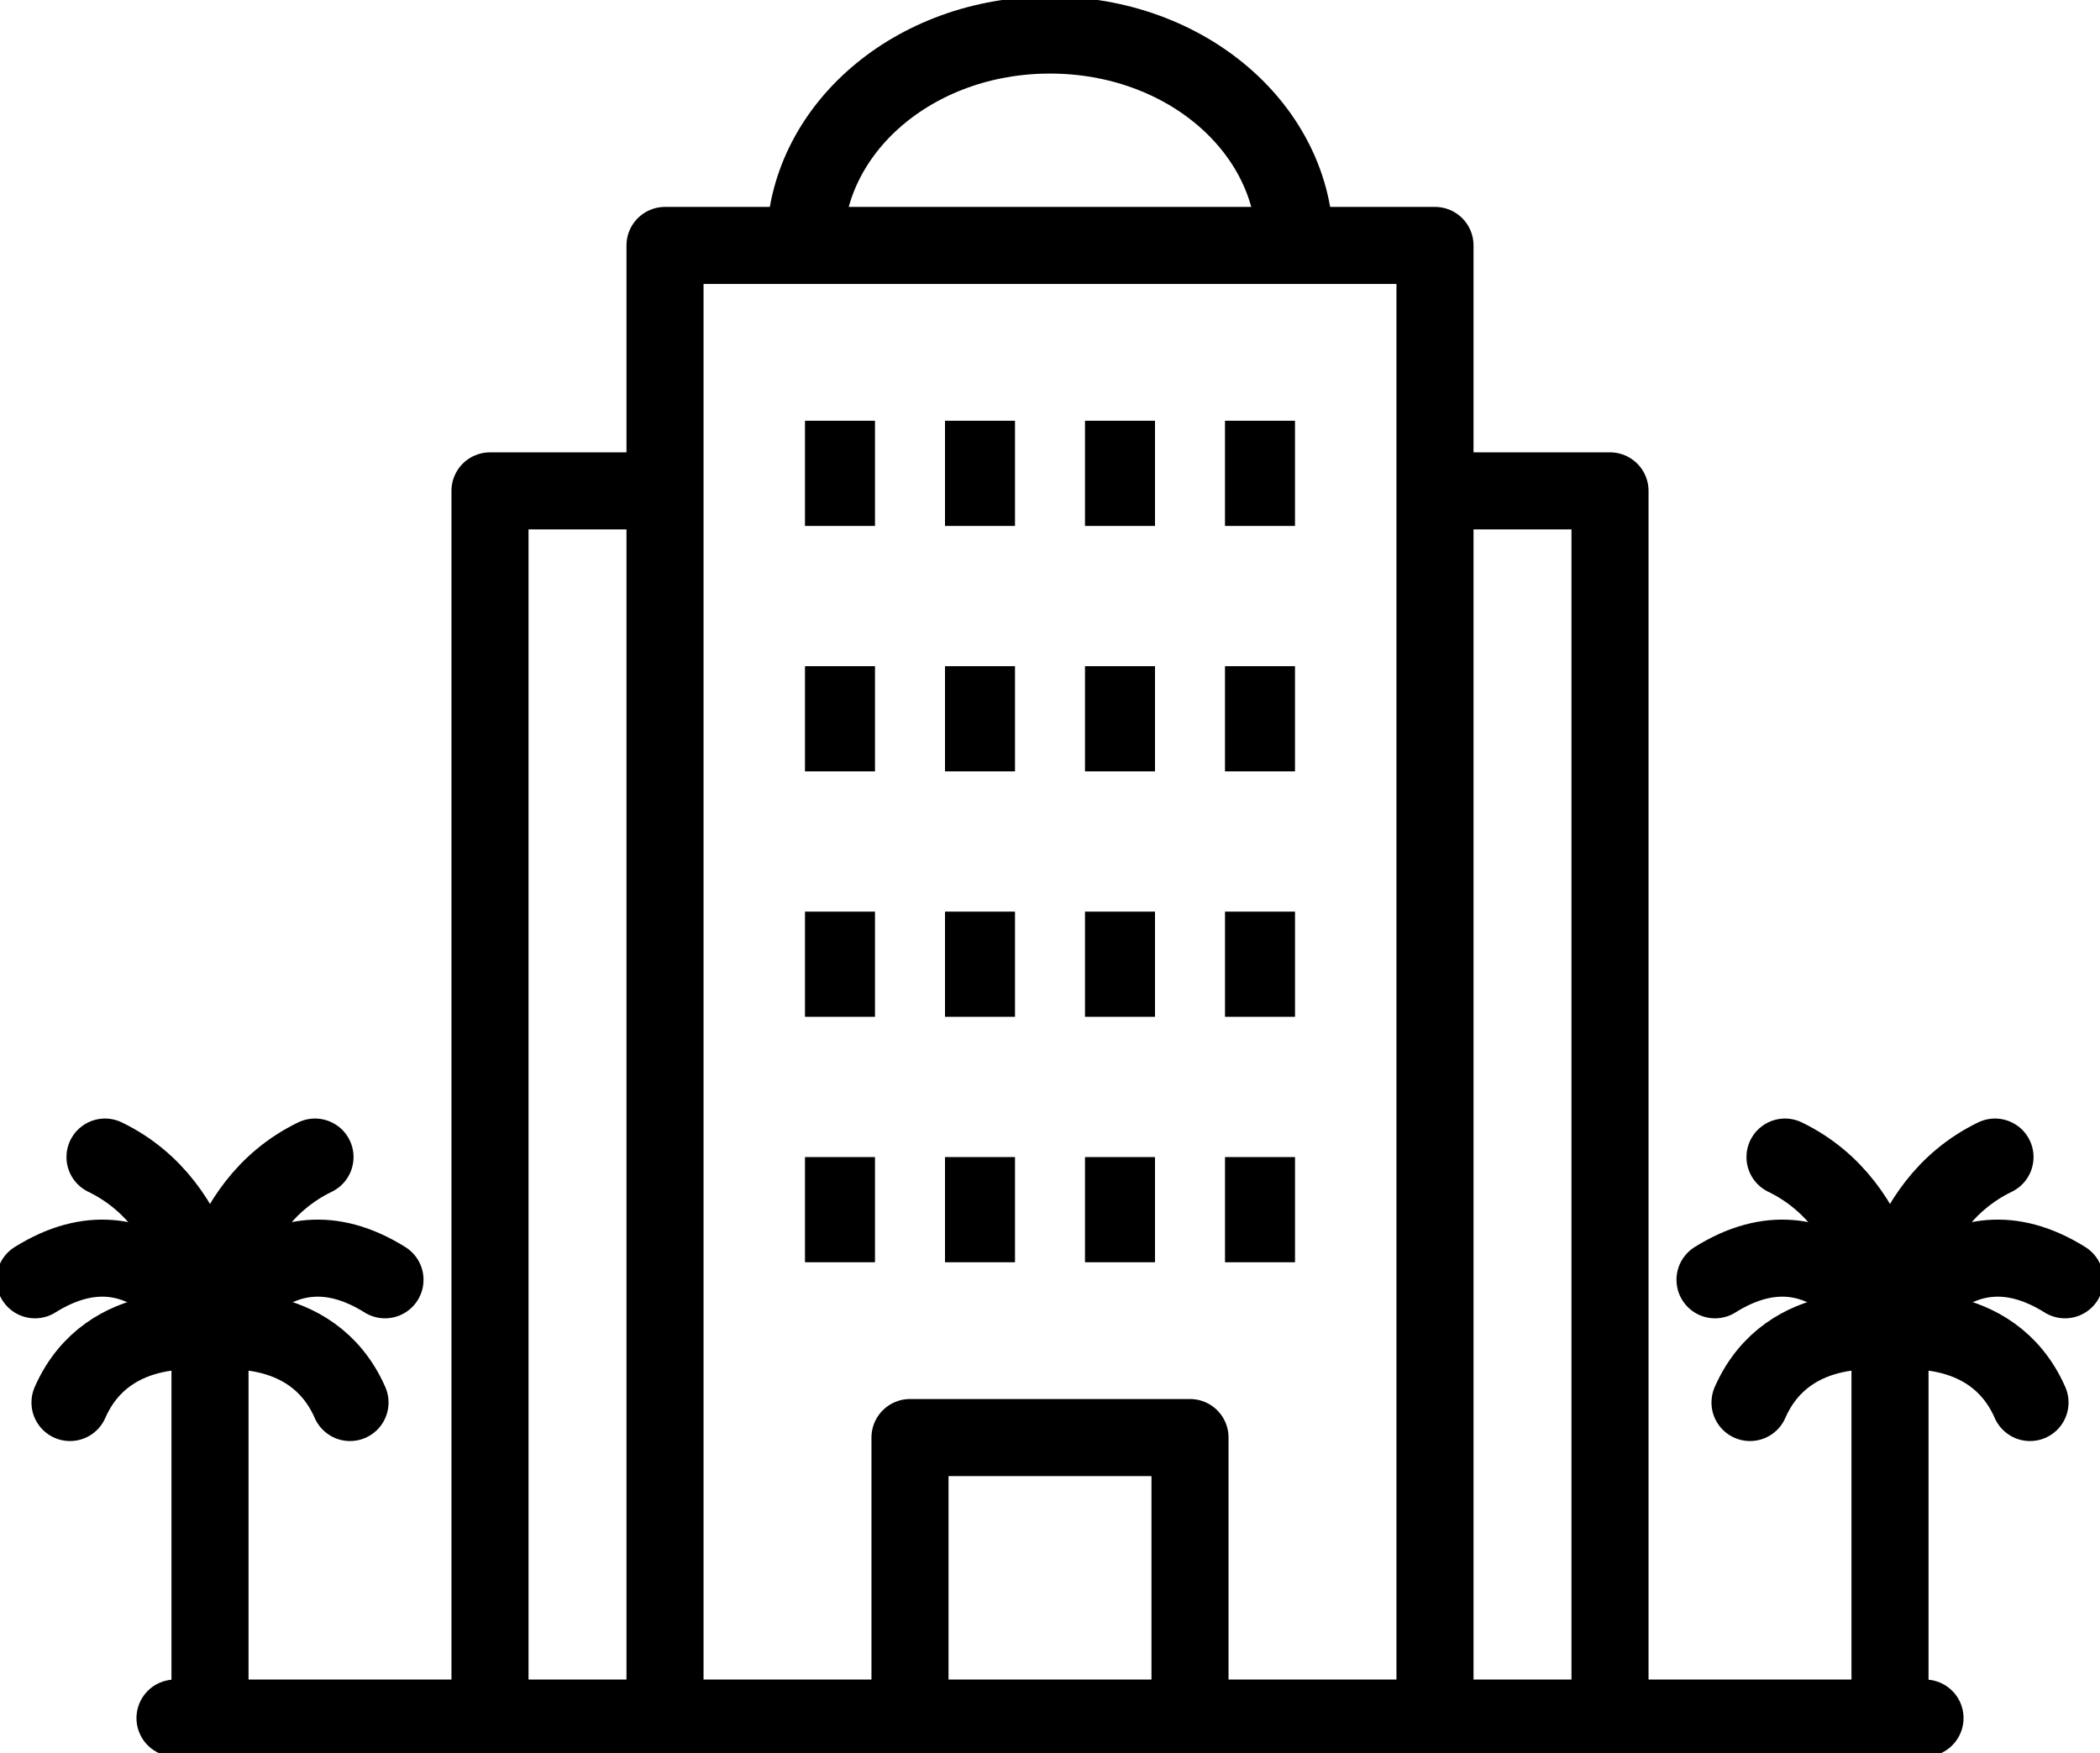
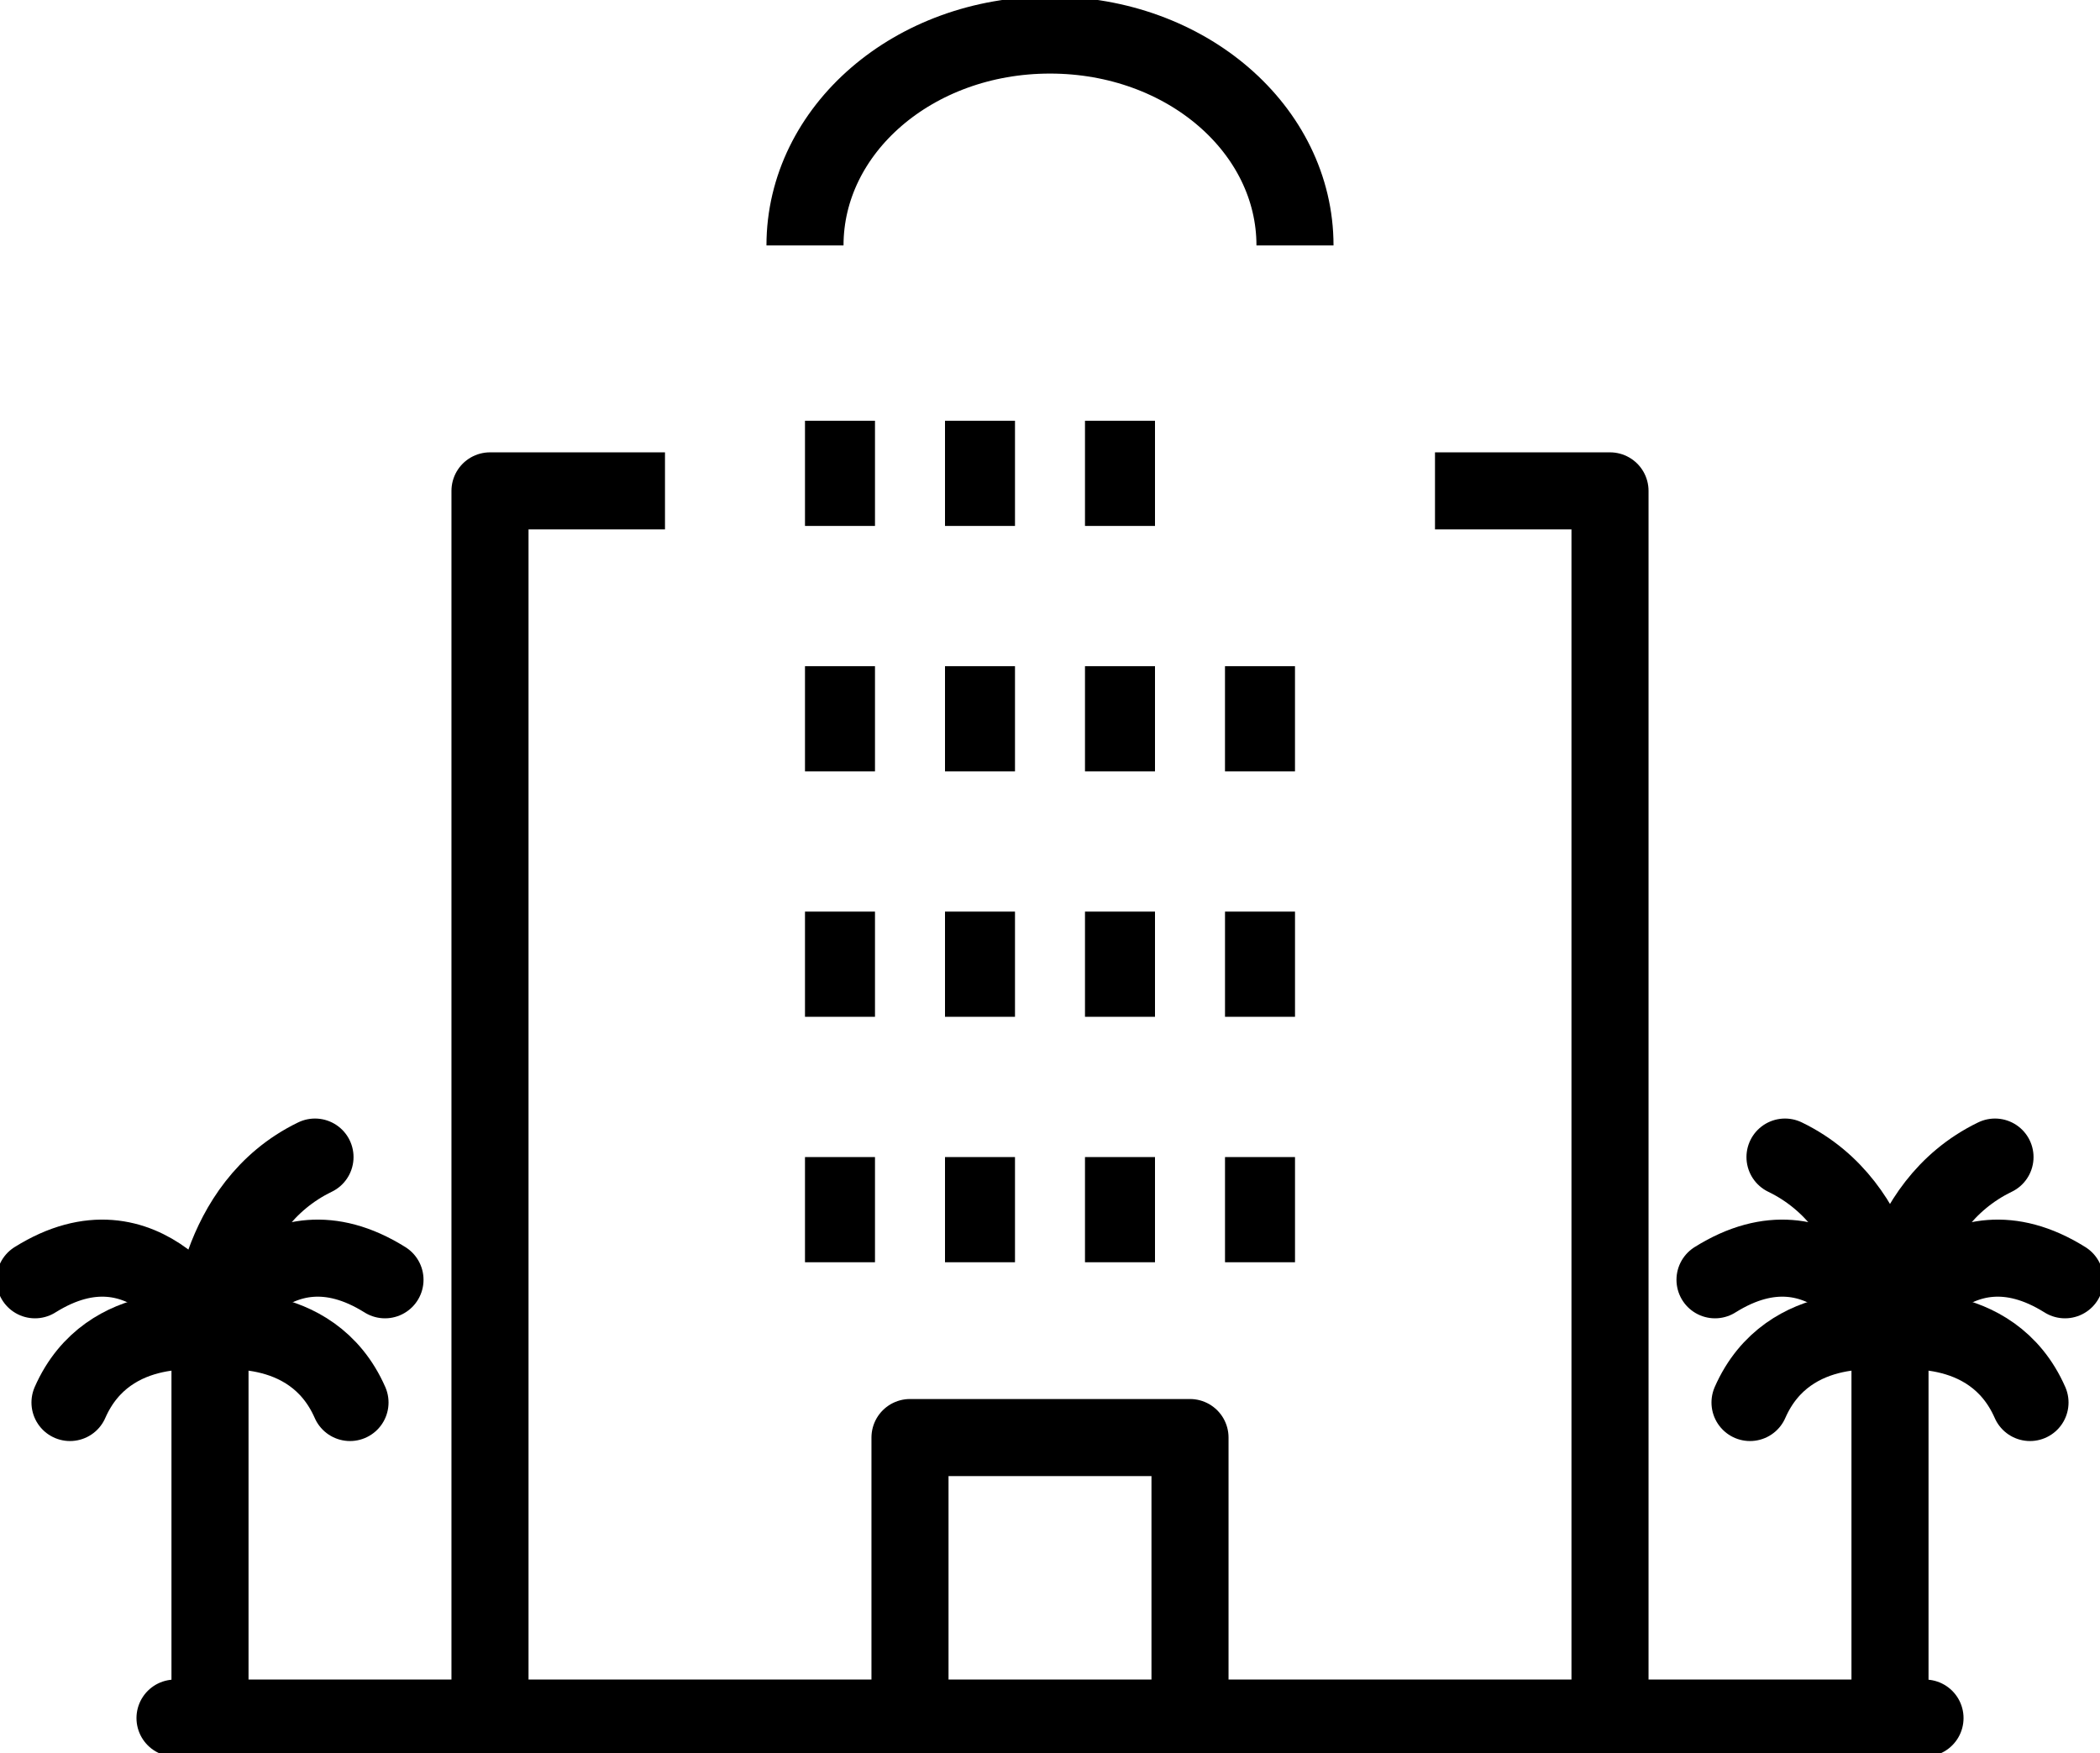
<svg xmlns="http://www.w3.org/2000/svg" width="109" height="91" viewBox="0 0 109 91" fill="none">
  <g clip-path="url(#clip0_2237_7788)">
-     <path d="M34.517 89.18V12.74H74.483V89.18" stroke="black" stroke-width="4" stroke-linejoin="round" />
    <path d="M25.433 89.18V25.48H34.516" stroke="black" stroke-width="4" stroke-linejoin="round" />
    <path d="M74.483 25.48H83.567V89.18" stroke="black" stroke-width="4" stroke-linejoin="round" />
    <path d="M61.767 89.179V74.619H47.233V89.179" stroke="black" stroke-width="4" stroke-linejoin="round" />
    <path d="M41.783 12.739C41.783 6.733 47.415 1.819 54.5 1.819C61.585 1.819 67.216 6.733 67.216 12.739" stroke="black" stroke-width="4" stroke-linejoin="round" />
    <path d="M45.416 21.84H41.783V27.3H45.416V21.84Z" fill="black" />
    <path d="M52.683 21.84H49.05V27.3H52.683V21.84Z" fill="black" />
    <path d="M59.95 21.84H56.316V27.3H59.95V21.84Z" fill="black" />
-     <path d="M67.216 21.84H63.583V27.3H67.216V21.84Z" fill="black" />
+     <path d="M67.216 21.84H63.583H67.216V21.84Z" fill="black" />
    <path d="M45.416 34.58H41.783V40.04H45.416V34.58Z" fill="black" />
    <path d="M52.683 34.58H49.05V40.04H52.683V34.58Z" fill="black" />
    <path d="M59.95 34.58H56.316V40.04H59.95V34.58Z" fill="black" />
    <path d="M67.216 34.58H63.583V40.04H67.216V34.58Z" fill="black" />
    <path d="M45.416 47.319H41.783V52.779H45.416V47.319Z" fill="black" />
    <path d="M52.683 47.319H49.05V52.779H52.683V47.319Z" fill="black" />
    <path d="M59.95 47.319H56.316V52.779H59.95V47.319Z" fill="black" />
    <path d="M67.217 47.319H63.584V52.779H67.217V47.319Z" fill="black" />
    <path d="M45.416 60.06H41.783V65.52H45.416V60.06Z" fill="black" />
    <path d="M52.683 60.06H49.05V65.52H52.683V60.06Z" fill="black" />
    <path d="M59.95 60.06H56.316V65.52H59.95V60.06Z" fill="black" />
    <path d="M67.217 60.06H63.584V65.52H67.217V60.06Z" fill="black" />
    <path d="M10.9 89.18V69.16" stroke="black" stroke-width="4" stroke-linejoin="round" />
    <path d="M9.084 89.181H99.917" stroke="black" stroke-width="4" stroke-linecap="round" stroke-linejoin="round" />
    <path d="M10.9 69.16C10.9 69.16 7.63 62.79 1.816 66.43" stroke="black" stroke-width="4" stroke-linecap="round" stroke-linejoin="round" />
-     <path d="M10.9 69.16C10.9 69.16 10.719 62.608 5.45 60.06" stroke="black" stroke-width="4" stroke-linecap="round" stroke-linejoin="round" />
    <path d="M10.9 69.16C10.9 69.16 5.632 68.25 3.633 72.8" stroke="black" stroke-width="4" stroke-linecap="round" stroke-linejoin="round" />
    <path d="M10.9 69.16C10.9 69.16 14.17 62.79 19.983 66.43" stroke="black" stroke-width="4" stroke-linecap="round" stroke-linejoin="round" />
    <path d="M10.9 69.16C10.9 69.16 11.082 62.608 16.35 60.06" stroke="black" stroke-width="4" stroke-linecap="round" stroke-linejoin="round" />
    <path d="M10.9 69.16C10.9 69.16 16.168 68.25 18.167 72.8" stroke="black" stroke-width="4" stroke-linecap="round" stroke-linejoin="round" />
    <path d="M98.1 89.18V69.16" stroke="black" stroke-width="4" stroke-linejoin="round" />
    <path d="M98.1 69.16C98.1 69.16 94.83 62.79 89.017 66.43" stroke="black" stroke-width="4" stroke-linecap="round" stroke-linejoin="round" />
    <path d="M98.1 69.16C98.1 69.16 97.918 62.608 92.65 60.06" stroke="black" stroke-width="4" stroke-linecap="round" stroke-linejoin="round" />
    <path d="M98.1 69.16C98.1 69.16 92.832 68.25 90.834 72.8" stroke="black" stroke-width="4" stroke-linecap="round" stroke-linejoin="round" />
    <path d="M98.1 69.16C98.1 69.16 101.37 62.79 107.183 66.43" stroke="black" stroke-width="4" stroke-linecap="round" stroke-linejoin="round" />
    <path d="M98.1 69.16C98.1 69.16 98.282 62.608 103.55 60.06" stroke="black" stroke-width="4" stroke-linecap="round" stroke-linejoin="round" />
    <path d="M98.1 69.16C98.1 69.16 103.368 68.25 105.367 72.8" stroke="black" stroke-width="4" stroke-linecap="round" stroke-linejoin="round" />
  </g>
  <defs>
    <clipPath id="clip0_2237_7788">
      <rect width="109" height="91" fill="white" />
    </clipPath>
  </defs>
</svg>